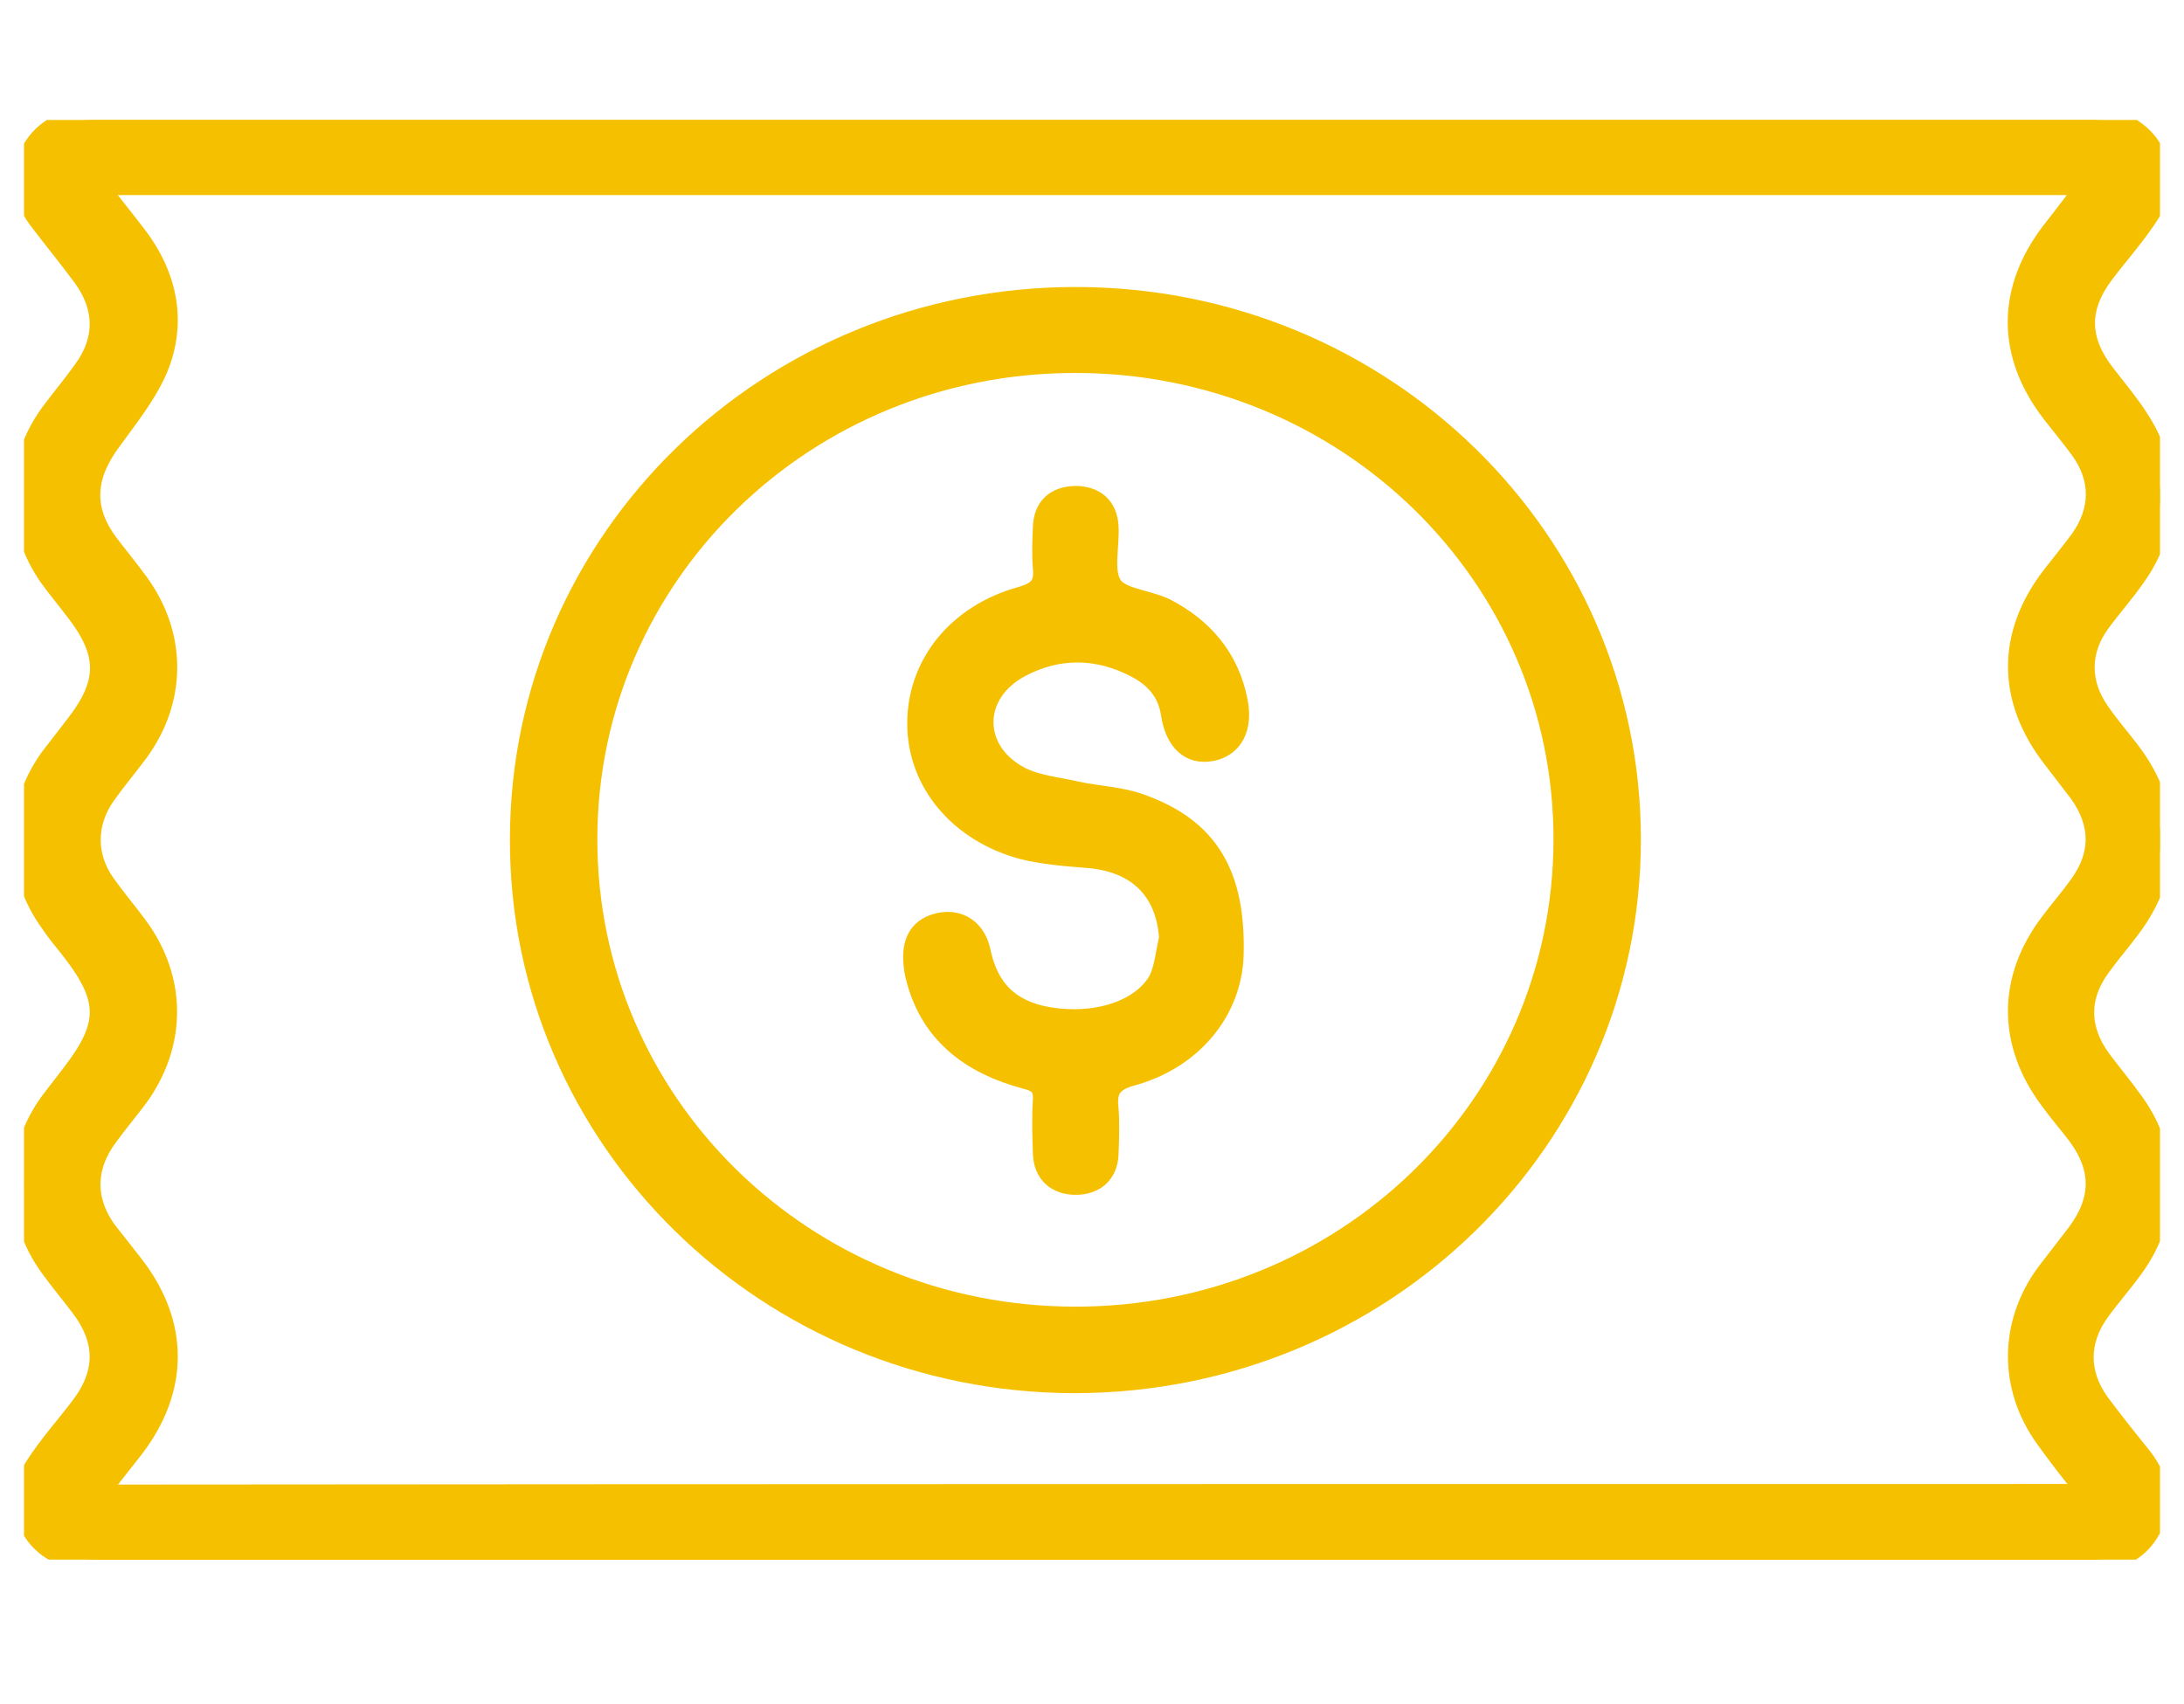
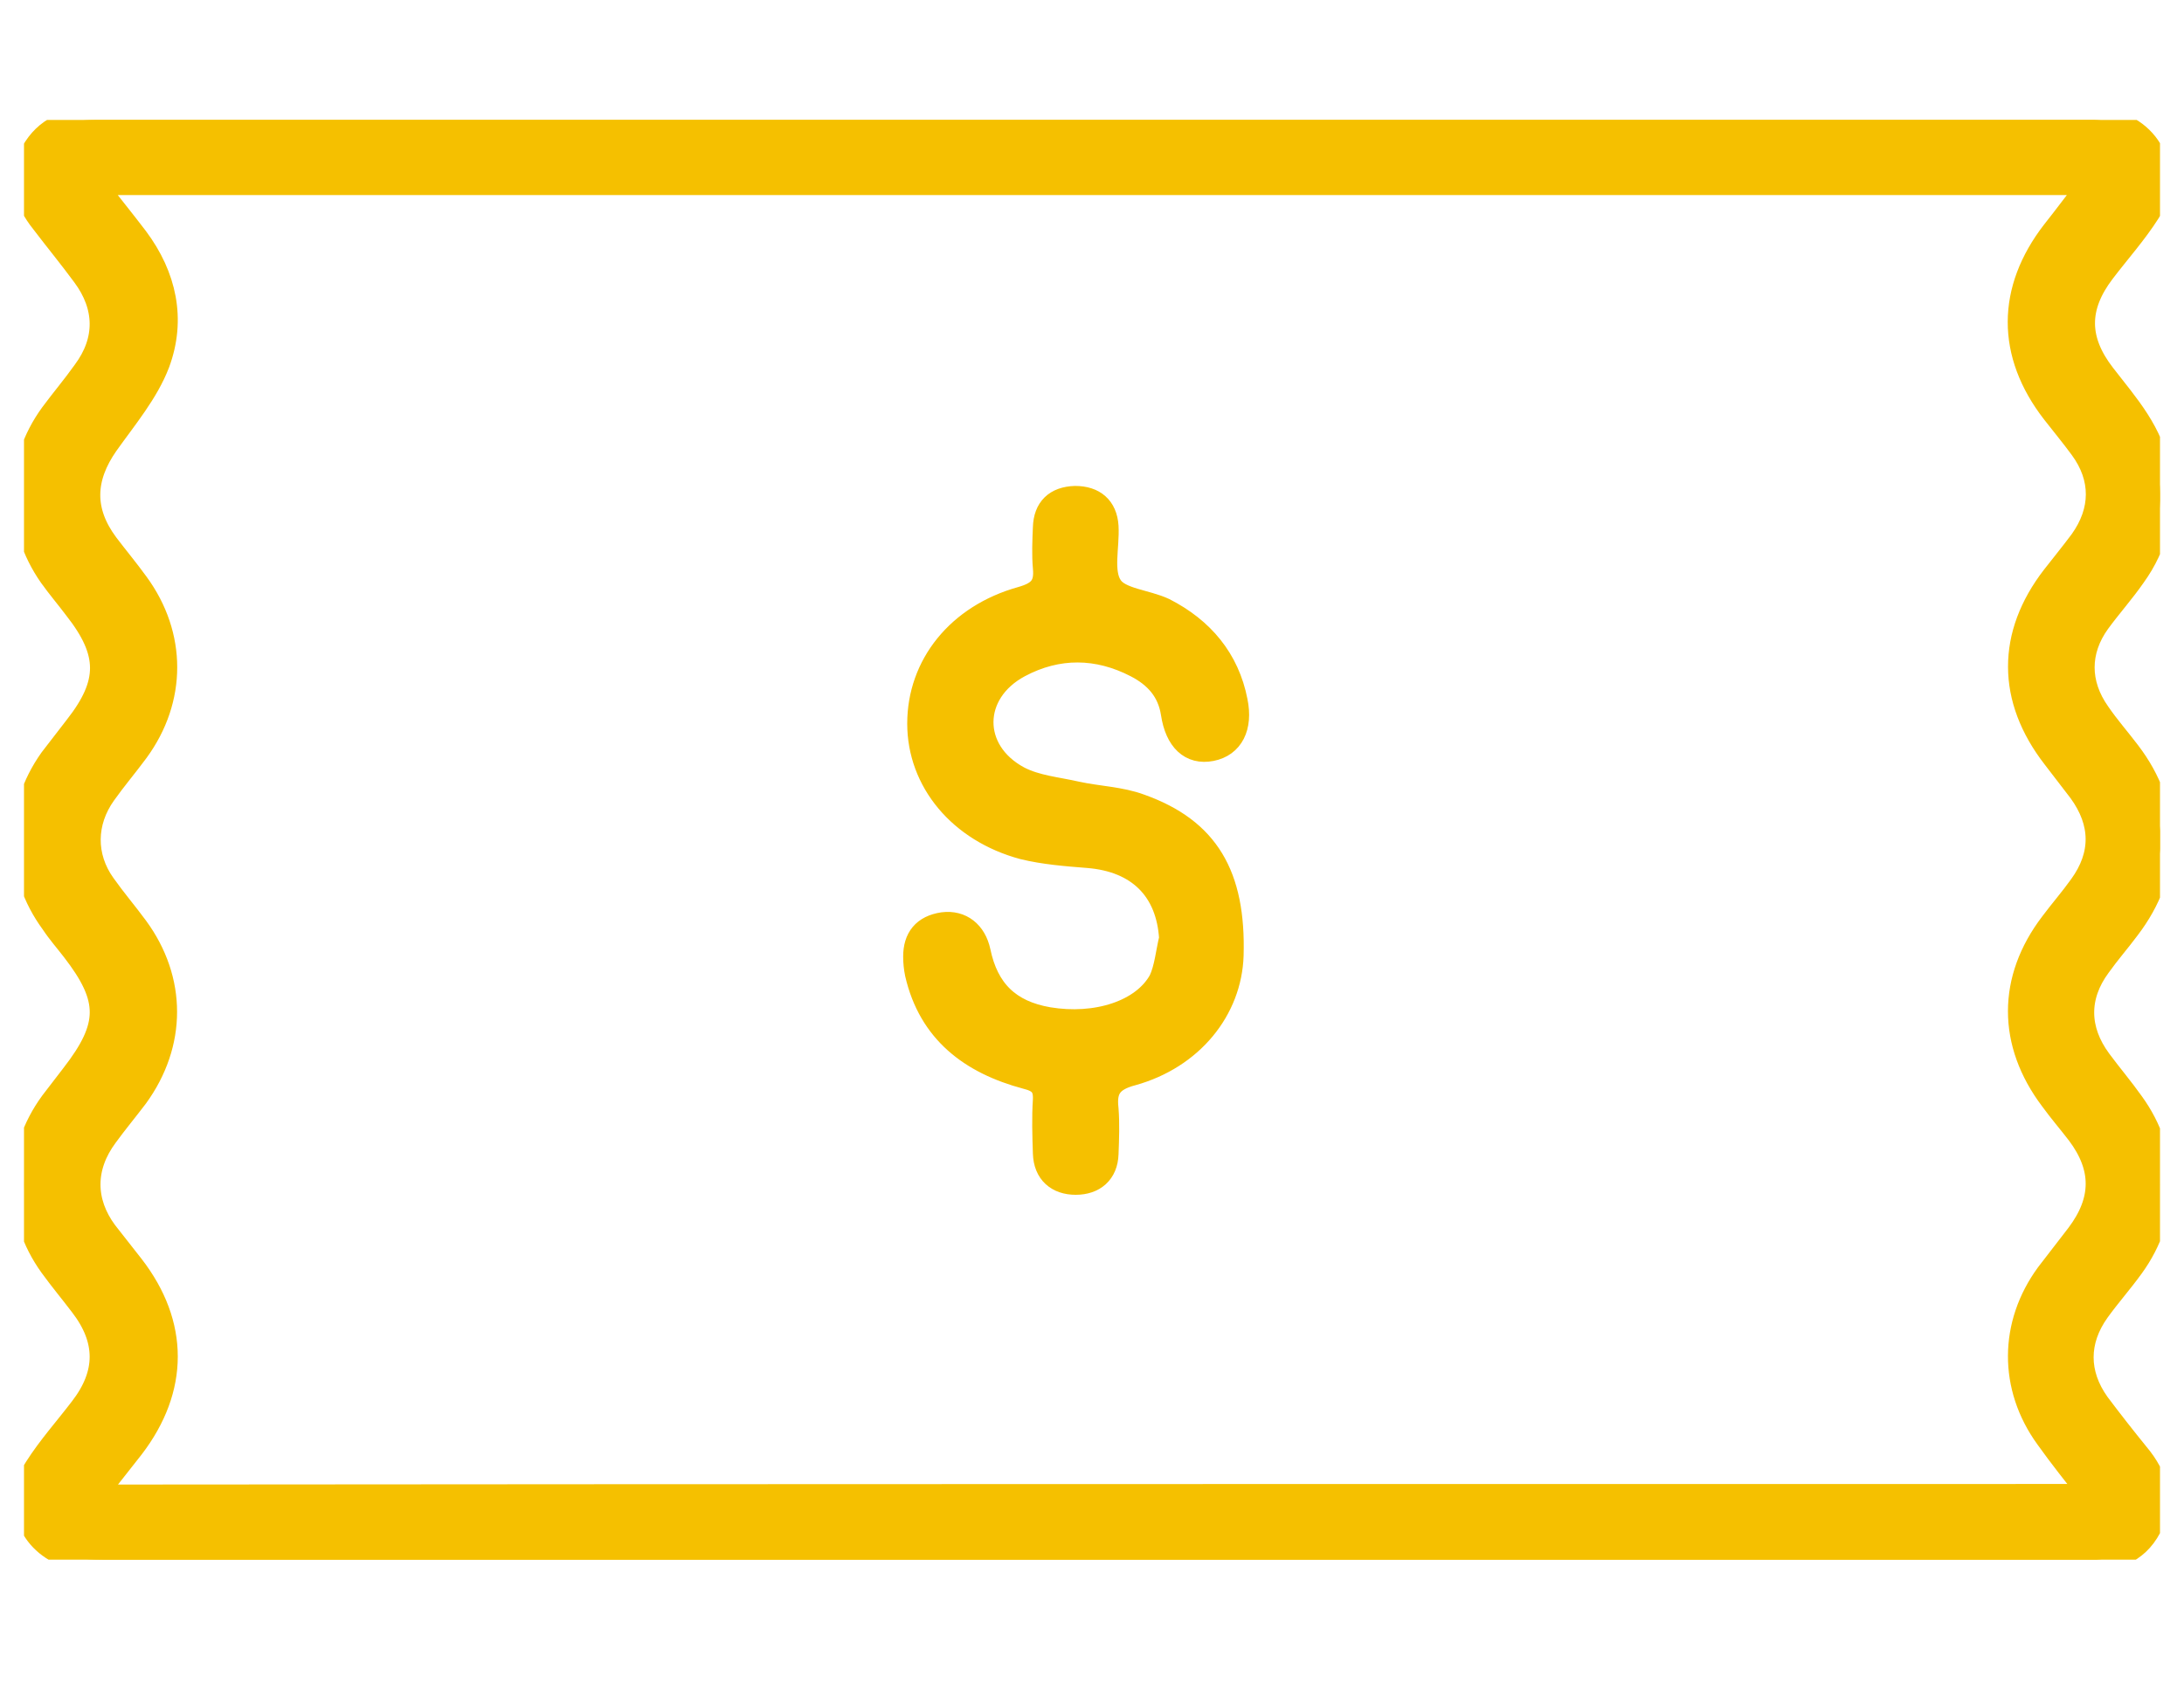
<svg xmlns="http://www.w3.org/2000/svg" width="91" height="71" viewBox="0 0 91 71" fill="none">
  <mask id="mask0_3001_11" style="mask-type:alpha" maskUnits="userSpaceOnUse" x="0" y="0" width="91" height="71">
    <rect width="91" height="71" fill="#D9D9D9" />
  </mask>
  <g mask="url(#mask0_3001_11)">
</g>
  <g clip-path="url(#clip0_3001_11)">
    <path d="M45.548 65C31.806 65 18.039 65 4.296 65C3.812 65 3.303 64.976 2.866 64.834C1.242 64.313 0.588 62.608 1.509 61.186C2.066 60.31 2.769 59.528 3.4 58.699C4.514 57.254 4.514 55.833 3.4 54.388C2.987 53.843 2.551 53.322 2.139 52.754C0.636 50.669 0.636 48.04 2.163 45.956C2.454 45.577 2.745 45.197 3.036 44.819C4.636 42.758 4.636 41.621 3.06 39.584C2.769 39.205 2.454 38.849 2.188 38.447C0.661 36.362 0.636 33.757 2.139 31.648C2.478 31.198 2.842 30.748 3.181 30.298C4.611 28.474 4.611 27.195 3.157 25.348C2.818 24.897 2.454 24.471 2.115 23.997C0.661 21.913 0.661 19.331 2.163 17.27C2.6 16.678 3.084 16.109 3.521 15.493C4.49 14.191 4.466 12.77 3.496 11.467C2.939 10.709 2.333 9.974 1.776 9.24C1.073 8.364 0.806 7.392 1.364 6.35C1.921 5.355 2.818 5 3.933 5C6.744 5 9.556 5 12.392 5C37.09 5 61.763 5 86.461 5C86.825 5 87.189 4.976 87.552 5.024C89.515 5.213 90.558 7.179 89.515 8.837C88.958 9.714 88.255 10.495 87.625 11.325C86.51 12.793 86.51 14.167 87.649 15.636C88.618 16.891 89.685 18.052 89.927 19.71C90.17 21.297 89.83 22.718 88.909 23.997C88.449 24.66 87.916 25.253 87.431 25.916C86.558 27.124 86.558 28.498 87.431 29.73C87.819 30.298 88.279 30.819 88.691 31.364C90.46 33.685 90.46 36.338 88.667 38.683C88.279 39.205 87.843 39.702 87.455 40.247C86.51 41.526 86.534 42.923 87.479 44.203C87.916 44.795 88.4 45.363 88.837 45.979C90.364 48.087 90.364 50.669 88.837 52.777C88.376 53.417 87.867 53.986 87.407 54.625C86.51 55.88 86.51 57.254 87.407 58.51C87.94 59.22 88.497 59.931 89.055 60.618C89.83 61.542 90.145 62.56 89.564 63.65C89.006 64.716 88.013 65.024 86.825 65.024C73.106 65 59.315 65 45.548 65ZM87.164 62.347C86.461 61.447 85.855 60.689 85.298 59.907C83.771 57.799 83.795 55.194 85.322 53.109C85.734 52.564 86.171 52.019 86.582 51.475C87.673 50.03 87.673 48.656 86.607 47.235C86.243 46.761 85.855 46.311 85.492 45.813C83.722 43.468 83.722 40.815 85.492 38.494C85.88 37.973 86.316 37.475 86.704 36.931C87.649 35.628 87.625 34.278 86.68 32.975C86.316 32.501 85.952 32.027 85.589 31.554C83.698 29.114 83.698 26.461 85.564 24.045C85.952 23.547 86.34 23.073 86.728 22.552C87.625 21.297 87.649 19.923 86.728 18.668C86.364 18.17 85.952 17.673 85.564 17.175C83.674 14.736 83.698 12.083 85.564 9.666C86.073 9.027 86.558 8.364 87.14 7.629C59.34 7.629 31.685 7.629 3.884 7.629C4.539 8.482 5.12 9.193 5.678 9.927C6.865 11.514 7.253 13.314 6.575 15.138C6.114 16.346 5.217 17.412 4.442 18.502C3.448 19.923 3.4 21.297 4.442 22.695C4.854 23.239 5.29 23.76 5.702 24.329C7.278 26.485 7.278 29.137 5.702 31.293C5.266 31.885 4.781 32.454 4.345 33.069C3.496 34.254 3.472 35.699 4.321 36.883C4.757 37.499 5.242 38.068 5.678 38.66C7.278 40.839 7.278 43.492 5.678 45.695C5.266 46.24 4.83 46.761 4.417 47.329C3.448 48.632 3.448 50.077 4.393 51.356C4.757 51.83 5.145 52.304 5.508 52.777C7.374 55.194 7.374 57.87 5.508 60.31C4.999 60.95 4.49 61.613 3.884 62.371C31.66 62.347 59.291 62.347 87.164 62.347Z" fill="#F5C000" stroke="#F5C000" />
-     <path d="M44.821 12.461C57.57 12.461 67.871 22.529 67.871 34.988C67.871 47.471 57.546 57.562 44.748 57.562C32.024 57.538 21.723 47.448 21.747 34.988C21.747 22.505 32.072 12.461 44.821 12.461ZM44.797 15.043C33.502 15.043 24.413 23.902 24.389 34.941C24.365 46.003 33.43 54.933 44.773 54.956C56.092 54.98 65.205 46.097 65.229 35.012C65.253 23.95 56.14 15.043 44.797 15.043Z" fill="#F5C000" stroke="#F5C000" />
    <path d="M48.796 39.11C48.675 37.072 47.439 35.841 45.33 35.675C44.434 35.604 43.513 35.533 42.64 35.32C39.998 34.609 38.301 32.548 38.301 30.156C38.301 27.74 39.925 25.679 42.567 24.945C43.319 24.731 43.609 24.424 43.537 23.666C43.488 23.121 43.513 22.552 43.537 21.984C43.561 21.202 43.997 20.776 44.797 20.752C45.573 20.752 46.057 21.155 46.106 21.936C46.154 22.789 45.864 23.831 46.276 24.447C46.639 25.016 47.754 25.063 48.505 25.418C50.081 26.224 51.147 27.479 51.487 29.232C51.705 30.298 51.317 31.056 50.469 31.222C49.62 31.388 49.039 30.843 48.869 29.73C48.724 28.782 48.166 28.166 47.342 27.74C45.742 26.911 44.07 26.887 42.47 27.74C40.386 28.853 40.362 31.317 42.446 32.43C43.173 32.809 44.046 32.88 44.87 33.069C45.742 33.259 46.688 33.282 47.512 33.59C50.299 34.585 51.414 36.48 51.317 39.82C51.244 42.071 49.645 44.06 47.172 44.747C46.276 44.984 46.009 45.387 46.106 46.216C46.154 46.832 46.13 47.448 46.106 48.087C46.082 48.869 45.573 49.295 44.821 49.295C44.07 49.295 43.561 48.869 43.537 48.063C43.513 47.329 43.488 46.571 43.537 45.837C43.561 45.268 43.343 45.032 42.761 44.889C40.459 44.273 38.762 42.994 38.205 40.578C38.156 40.341 38.132 40.105 38.132 39.868C38.132 39.11 38.495 38.636 39.295 38.517C40.047 38.423 40.604 38.873 40.774 39.654C41.113 41.289 42.034 42.189 43.682 42.473C45.67 42.805 47.633 42.189 48.36 40.862C48.602 40.341 48.651 39.702 48.796 39.11Z" fill="#F5C000" stroke="#F5C000" />
  </g>
  <defs>
    <clipPath id="clip0_3001_11">
      <rect width="89" height="60" fill="white" transform="translate(1 5)" />
    </clipPath>
  </defs>
</svg>